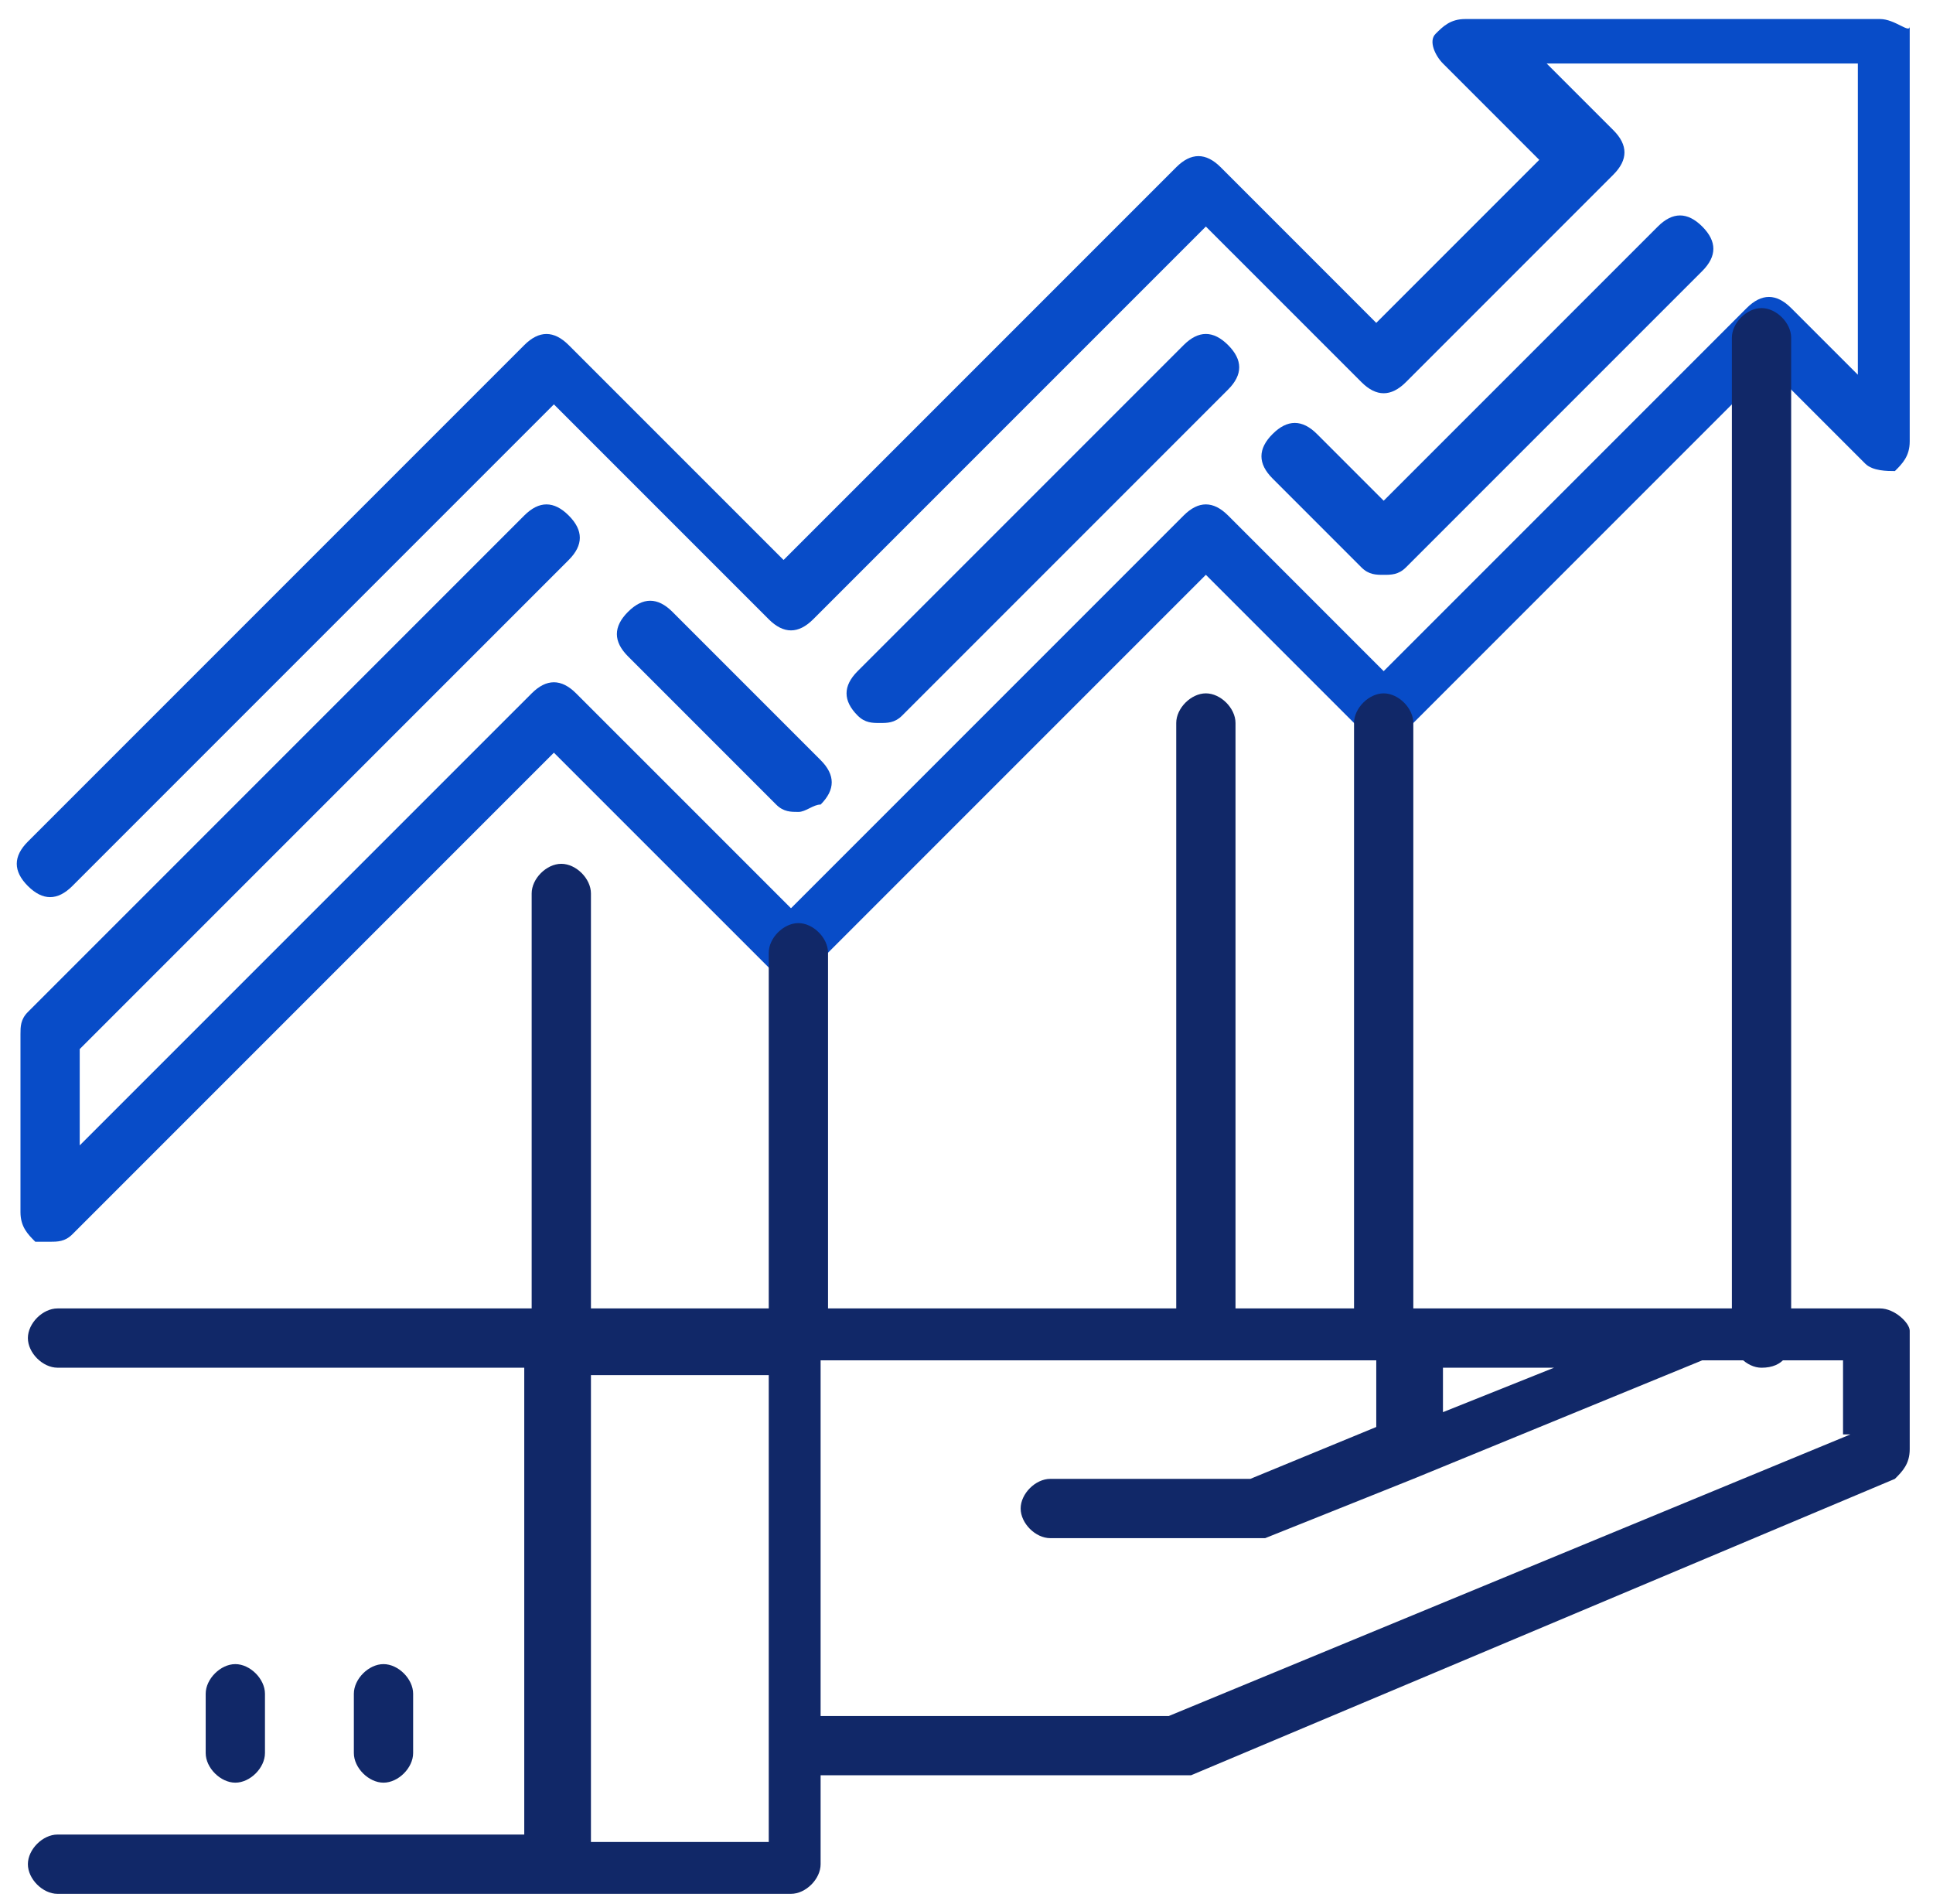
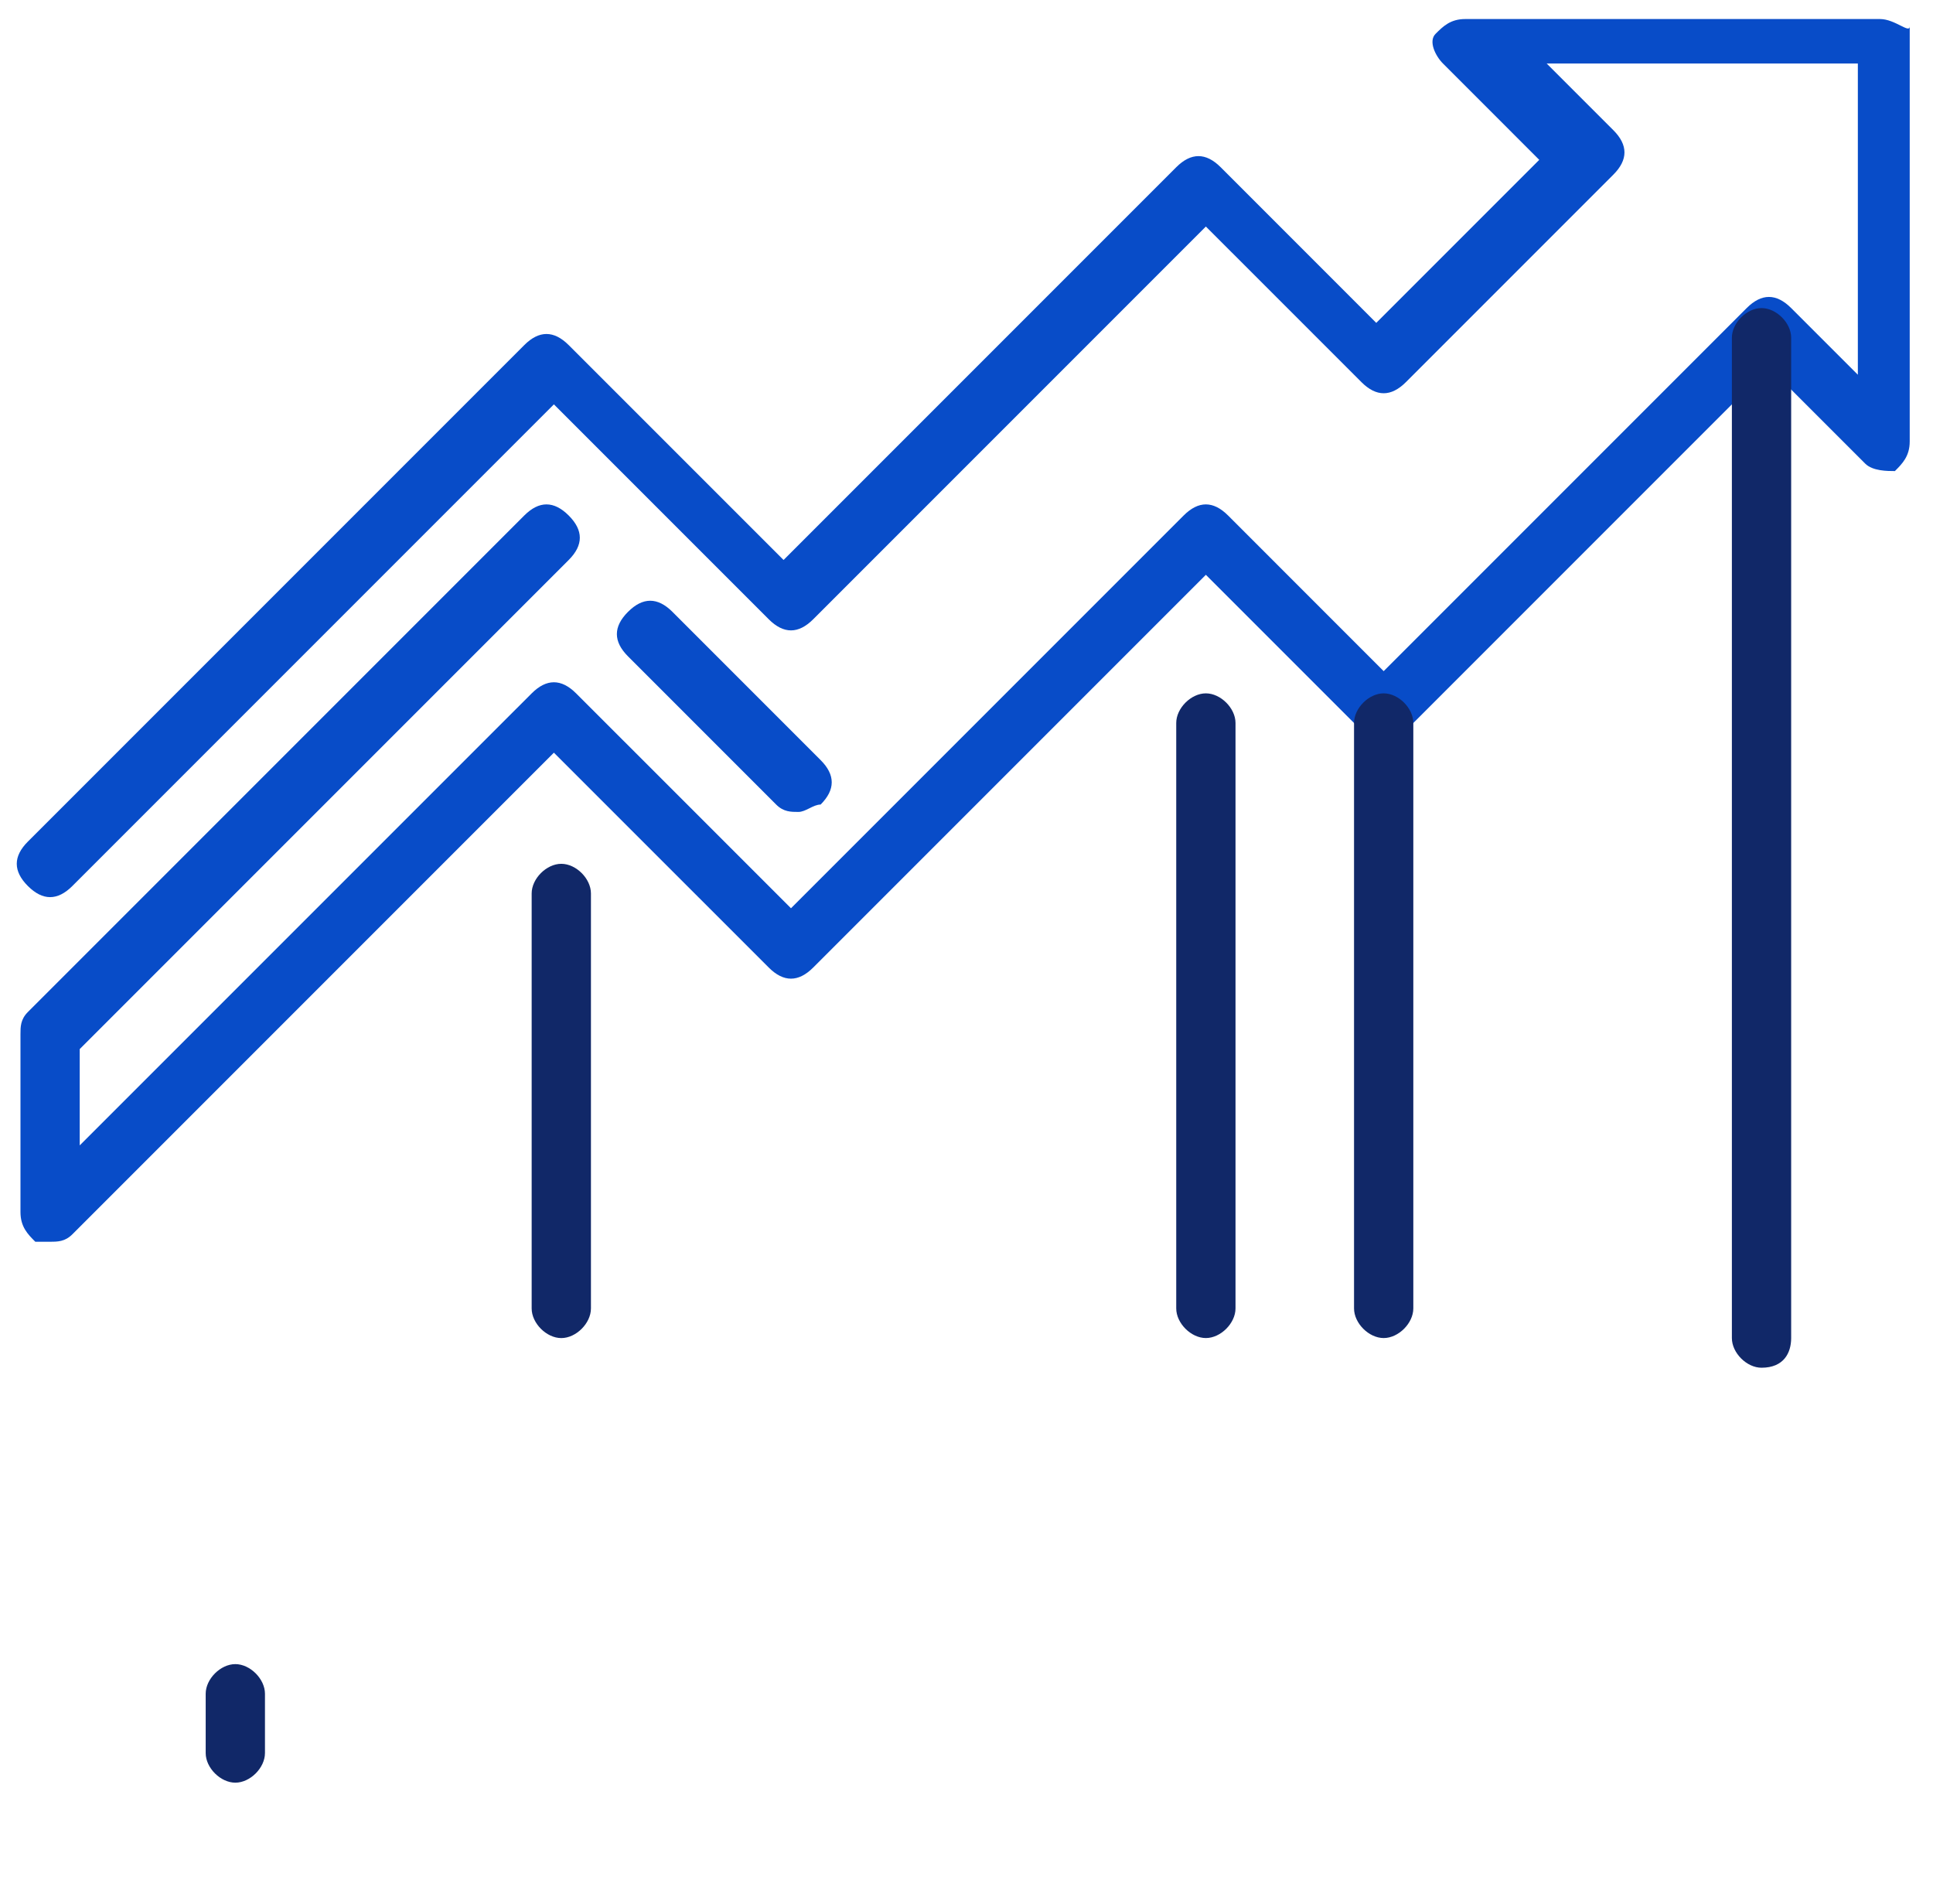
<svg xmlns="http://www.w3.org/2000/svg" width="66" height="65" viewBox="0 0 66 65" fill="none">
-   <path d="M64.193 44.666H58.122H1.964C1.458 44.666 0.952 45.172 0.952 45.678C0.952 46.184 1.458 46.689 1.964 46.689H17.9V62.626H1.964C1.458 62.626 0.952 63.132 0.952 63.638C0.952 64.144 1.458 64.65 1.964 64.65H27.007C27.513 64.65 28.019 64.144 28.019 63.638V60.602H40.161C40.414 60.602 40.414 60.602 40.667 60.602L64.699 50.484C64.952 50.231 65.205 49.978 65.205 49.472V45.424C65.205 45.171 64.699 44.666 64.193 44.666ZM49.268 46.689H53.062L49.268 48.207V46.689ZM26.248 62.879H20.177V46.942H26.248V60.096V62.879ZM63.181 48.966L39.908 58.579H28.019V46.437H46.991V48.713L42.691 50.484H35.861C35.355 50.484 34.849 50.99 34.849 51.496C34.849 52.002 35.355 52.508 35.861 52.508H42.944C43.197 52.508 43.197 52.508 43.197 52.508L48.256 50.484L58.122 46.437H62.928V48.966H63.181Z" fill="#112868" />
  <path d="M64.193 0.65H50.027C49.521 0.65 49.268 0.903 49.015 1.156C48.762 1.409 49.015 1.915 49.268 2.168L52.556 5.457L46.991 11.022L41.679 5.709C41.173 5.203 40.667 5.203 40.161 5.709L26.754 19.116L19.418 11.781C18.912 11.275 18.406 11.275 17.9 11.781L0.952 28.729C0.446 29.235 0.446 29.74 0.952 30.246C1.458 30.752 1.964 30.752 2.47 30.246L18.912 13.804L26.248 21.14C26.754 21.646 27.26 21.646 27.766 21.14L41.173 7.733L46.485 13.045C46.991 13.551 47.497 13.551 48.003 13.045L55.086 5.962C55.592 5.456 55.592 4.95 55.086 4.444L52.809 2.168H63.434V12.792L61.157 10.516C60.651 10.01 60.145 10.01 59.639 10.516L47.244 22.911L41.932 17.598C41.426 17.092 40.92 17.092 40.414 17.598L27.007 31.005L19.671 23.67C19.165 23.164 18.659 23.164 18.153 23.67L2.722 39.1V35.812L19.418 19.116C19.924 18.61 19.924 18.104 19.418 17.598C18.912 17.092 18.406 17.092 17.9 17.598L0.952 34.547C0.699 34.8 0.699 35.053 0.699 35.306V41.377C0.699 41.883 0.952 42.136 1.205 42.389C1.205 42.389 1.458 42.389 1.711 42.389C1.964 42.389 2.217 42.389 2.47 42.136L18.912 25.694L26.248 33.029C26.754 33.535 27.26 33.535 27.766 33.029L41.173 19.622L46.485 24.934C46.991 25.44 47.497 25.44 48.003 24.934L60.398 12.539L63.687 15.828C63.94 16.081 64.446 16.081 64.699 16.081C64.952 15.828 65.205 15.575 65.205 15.069V0.903C65.205 1.156 64.699 0.65 64.193 0.65Z" fill="#084CC8" />
  <path d="M60.145 46.69C59.639 46.69 59.133 46.184 59.133 45.678V11.528C59.133 11.022 59.639 10.517 60.145 10.517C60.651 10.517 61.157 11.022 61.157 11.528V45.678C61.157 46.184 60.904 46.69 60.145 46.69Z" fill="#112868" />
  <path d="M47.244 45.677C46.738 45.677 46.232 45.171 46.232 44.665V24.681C46.232 24.175 46.738 23.669 47.244 23.669C47.75 23.669 48.256 24.175 48.256 24.681V44.665C48.256 45.171 47.75 45.677 47.244 45.677Z" fill="#112868" />
-   <path d="M27.26 46.689C26.754 46.689 26.248 46.184 26.248 45.678V32.524C26.248 32.018 26.754 31.512 27.26 31.512C27.766 31.512 28.272 32.018 28.272 32.524V45.678C28.272 46.184 27.766 46.689 27.26 46.689Z" fill="#112868" />
  <path d="M19.165 45.678C18.659 45.678 18.153 45.172 18.153 44.666V30.5C18.153 29.994 18.659 29.488 19.165 29.488C19.671 29.488 20.177 29.994 20.177 30.5V44.666C20.177 45.172 19.671 45.678 19.165 45.678Z" fill="#112868" />
  <path d="M41.173 45.677C40.667 45.677 40.161 45.171 40.161 44.665V24.681C40.161 24.175 40.667 23.669 41.173 23.669C41.679 23.669 42.185 24.175 42.185 24.681V44.665C42.185 45.171 41.679 45.677 41.173 45.677Z" fill="#112868" />
  <path d="M27.26 27.717C27.007 27.717 26.754 27.718 26.501 27.465L21.442 22.405C20.936 21.899 20.936 21.393 21.442 20.887C21.948 20.381 22.454 20.381 22.96 20.887L28.019 25.947C28.525 26.452 28.525 26.959 28.019 27.465C27.766 27.465 27.513 27.717 27.26 27.717Z" fill="#084CC8" />
-   <path d="M30.043 24.681C29.79 24.681 29.537 24.681 29.284 24.428C28.778 23.922 28.778 23.416 29.284 22.91L40.414 11.78C40.92 11.274 41.426 11.274 41.932 11.78C42.438 12.286 42.438 12.792 41.932 13.298L30.802 24.428C30.549 24.681 30.296 24.681 30.043 24.681Z" fill="#084CC8" />
-   <path d="M47.244 19.623C46.991 19.623 46.738 19.623 46.485 19.37L43.45 16.334C42.944 15.829 42.944 15.323 43.45 14.817C43.956 14.311 44.462 14.311 44.968 14.817L47.244 17.093L56.604 7.734C57.11 7.228 57.616 7.228 58.122 7.734C58.627 8.24 58.627 8.746 58.122 9.252L48.003 19.37C47.75 19.623 47.497 19.623 47.244 19.623Z" fill="#084CC8" />
-   <path d="M13.094 60.855C12.588 60.855 12.082 60.35 12.082 59.844V57.82C12.082 57.314 12.588 56.808 13.094 56.808C13.6 56.808 14.106 57.314 14.106 57.82V59.844C14.106 60.35 13.6 60.855 13.094 60.855Z" fill="#112868" />
  <path d="M8.035 60.855C7.529 60.855 7.023 60.35 7.023 59.844V57.82C7.023 57.314 7.529 56.808 8.035 56.808C8.541 56.808 9.047 57.314 9.047 57.82V59.844C9.047 60.35 8.541 60.855 8.035 60.855Z" fill="#112868" />
</svg>